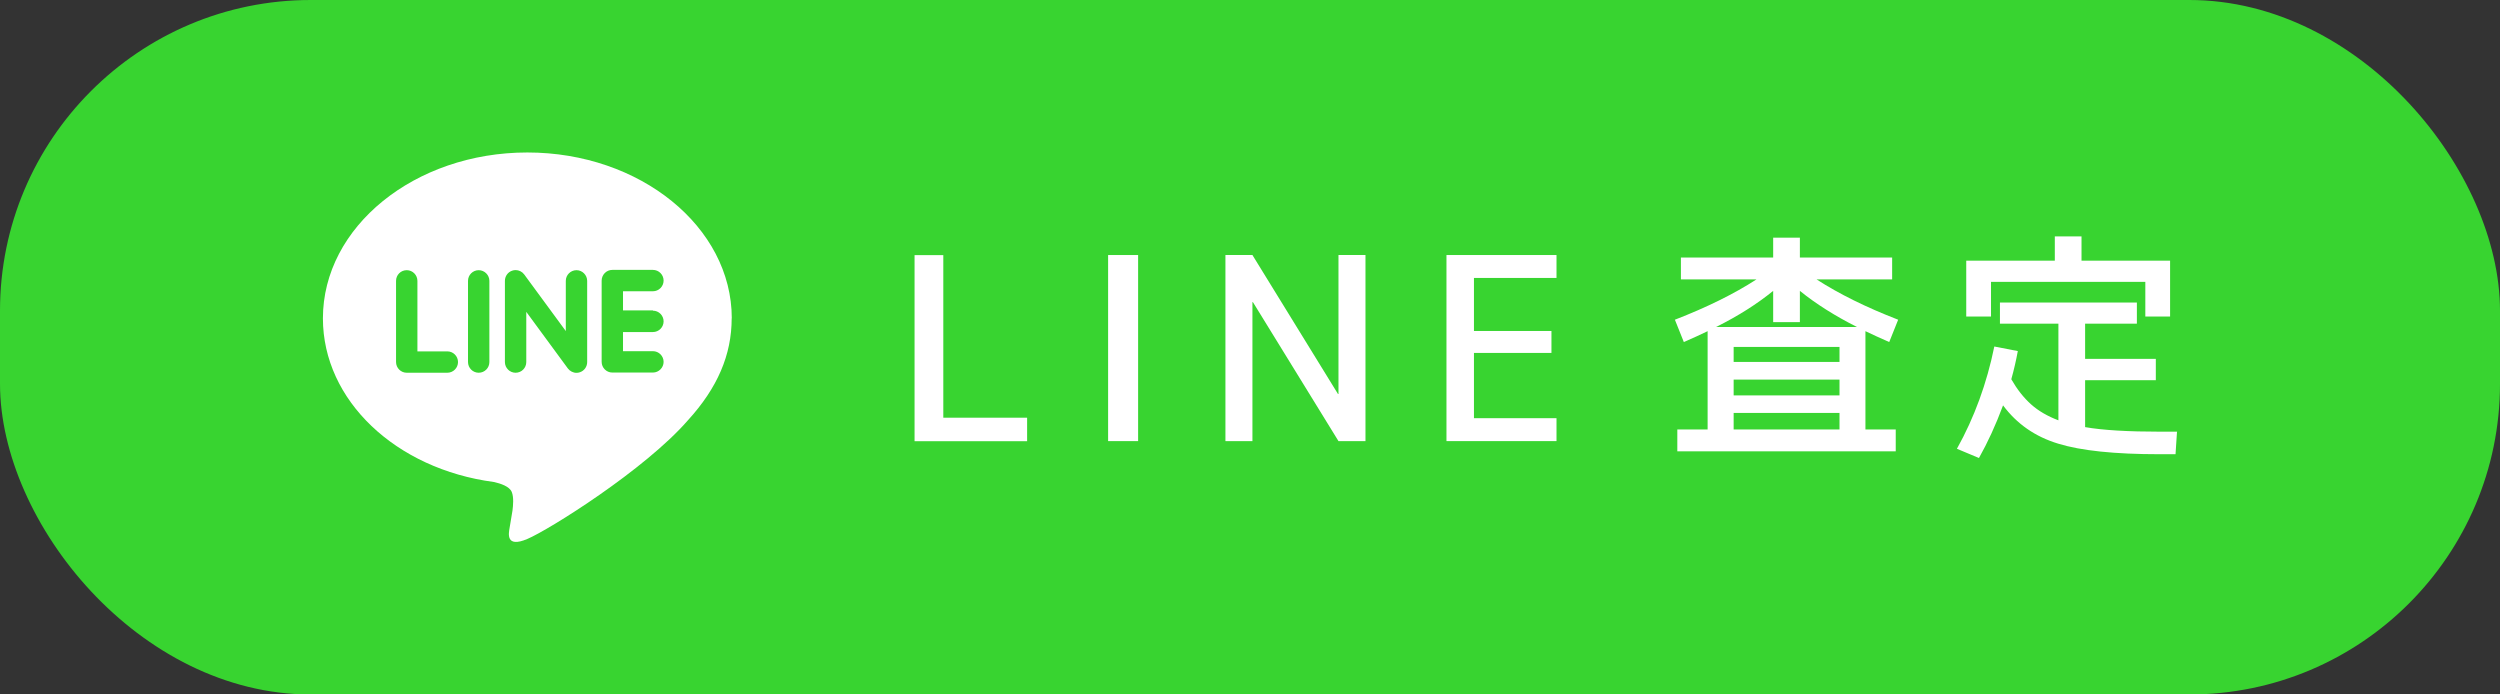
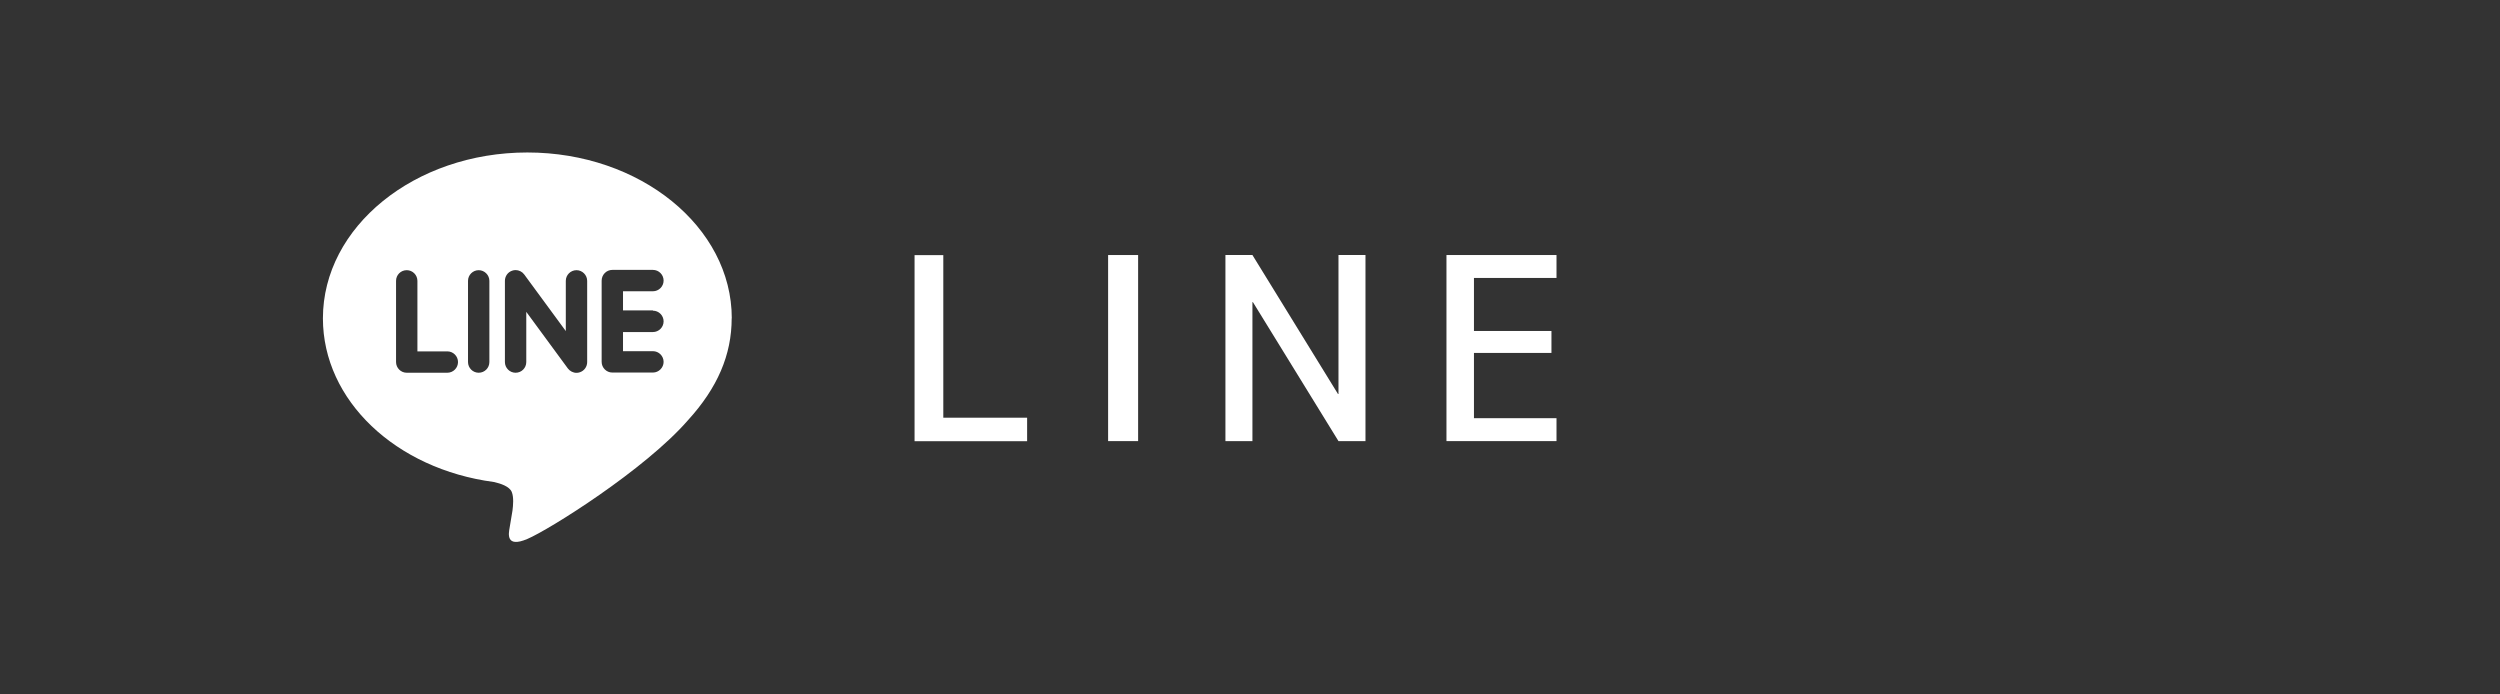
<svg xmlns="http://www.w3.org/2000/svg" id="uuid-d2a1cfe5-178b-4660-99fa-f1a770cca2c9" viewBox="0 0 257.42 71.51">
  <rect x="0" y="0" width="257.42" height="71.51" fill="#333333" stroke="none" />
  <g id="uuid-7486c84a-5de5-4cfd-be9b-4926497eb622">
-     <rect y="0" width="257.42" height="71.51" rx="32" ry="32" fill="#38d430" />
    <g>
      <path d="m75.35,32.78c0-9.42-9.44-17.08-21.05-17.08s-21.05,7.66-21.05,17.08c0,8.44,7.49,15.51,17.6,16.85.68.15,1.62.45,1.85,1.04.21.53.14,1.36.07,1.9,0,0-.25,1.49-.3,1.8-.09.53-.42,2.08,1.82,1.13,2.25-.95,12.12-7.14,16.54-12.22h0c3.05-3.34,4.51-6.74,4.51-10.51Zm-29.29,5.6h-4.18c-.61,0-1.1-.5-1.1-1.1v-8.36c0-.61.49-1.1,1.1-1.1s1.1.5,1.1,1.1v7.26h3.08c.61,0,1.1.5,1.1,1.1s-.49,1.1-1.1,1.1Zm4.33-1.1c0,.61-.49,1.1-1.1,1.1s-1.1-.5-1.1-1.1v-8.36c0-.61.5-1.1,1.1-1.1s1.1.5,1.1,1.1v8.36Zm10.07,0c0,.48-.3.9-.75,1.05-.11.04-.23.06-.35.06-.34,0-.67-.17-.88-.44l-4.29-5.84v5.17c0,.61-.49,1.1-1.1,1.1s-1.1-.5-1.1-1.1v-8.36c0-.48.3-.9.75-1.05.11-.04.23-.06.35-.06.34,0,.67.16.88.44l4.29,5.84v-5.17c0-.61.5-1.1,1.1-1.1s1.1.5,1.1,1.1v8.36Zm6.77-5.29c.61,0,1.1.5,1.1,1.1s-.49,1.1-1.1,1.1h-3.08v1.97h3.08c.61,0,1.1.5,1.1,1.1s-.5,1.1-1.1,1.1h-4.18c-.61,0-1.1-.5-1.1-1.1v-4.18h0v-4.18h0c0-.61.49-1.11,1.1-1.11h4.18c.61,0,1.1.5,1.1,1.1s-.49,1.1-1.1,1.1h-3.08v1.97h3.08Z" fill="#fff" />
      <g>
        <path d="m97.13,26.26v16.75h8.63v2.42h-11.59v-19.16h2.96Z" fill="#fff" />
        <path d="m114.1,45.42v-19.16h3.09v19.16h-3.09Z" fill="#fff" />
        <path d="m126.18,45.42v-19.16h2.78l8.81,14.31h.05v-14.31h2.78v19.16h-2.78l-8.81-14.31h-.05v14.31h-2.78Z" fill="#fff" />
        <path d="m151.77,28.62v5.46h7.98v2.26h-7.98v6.72h8.5v2.36h-11.33v-19.16h11.33v2.36h-8.5Z" fill="#fff" />
-         <path d="m195.21,46.47h-22.5v-2.25h3.12v-10.12c-.68.33-1.5.71-2.45,1.12l-.92-2.3c3.28-1.27,6.08-2.65,8.4-4.15h-7.78v-2.25h9.5v-2.05h2.75v2.05h9.5v2.25h-7.78c2.32,1.5,5.12,2.88,8.4,4.15l-.92,2.3c-.95-.42-1.77-.79-2.45-1.12v10.12h3.12v2.25Zm-4-12.8c-2.28-1.15-4.24-2.39-5.88-3.72v3.22h-2.75v-3.22c-1.63,1.33-3.59,2.58-5.88,3.72h14.5Zm-12.7,3.6h10.9v-1.55h-10.9v1.55Zm0,1.82v1.62h10.9v-1.62h-10.9Zm0,3.43v1.7h10.9v-1.7h-10.9Z" fill="#fff" />
-         <path d="m224.16,44.47l-.15,2.3h-1.67c-4.58,0-8.06-.36-10.42-1.09-2.37-.72-4.26-2.04-5.67-3.94-.75,2.02-1.58,3.82-2.48,5.42l-2.27-.95c1.8-3.23,3.08-6.74,3.85-10.53l2.42.47c-.17.93-.39,1.9-.67,2.9.6,1.05,1.28,1.91,2.04,2.59.76.68,1.7,1.22,2.81,1.64v-9.95h-6.02v-2.18h14.1v2.18h-5.33v3.62h7.28v2.2h-7.28v4.83c1.83.32,4.43.47,7.78.47h1.7Zm-3.25-15.45h-15.9v3.57h-2.55v-5.75h9.12v-2.5h2.75v2.5h9.12v5.75h-2.55v-3.57Z" fill="#fff" />
      </g>
    </g>
  </g>
</svg>